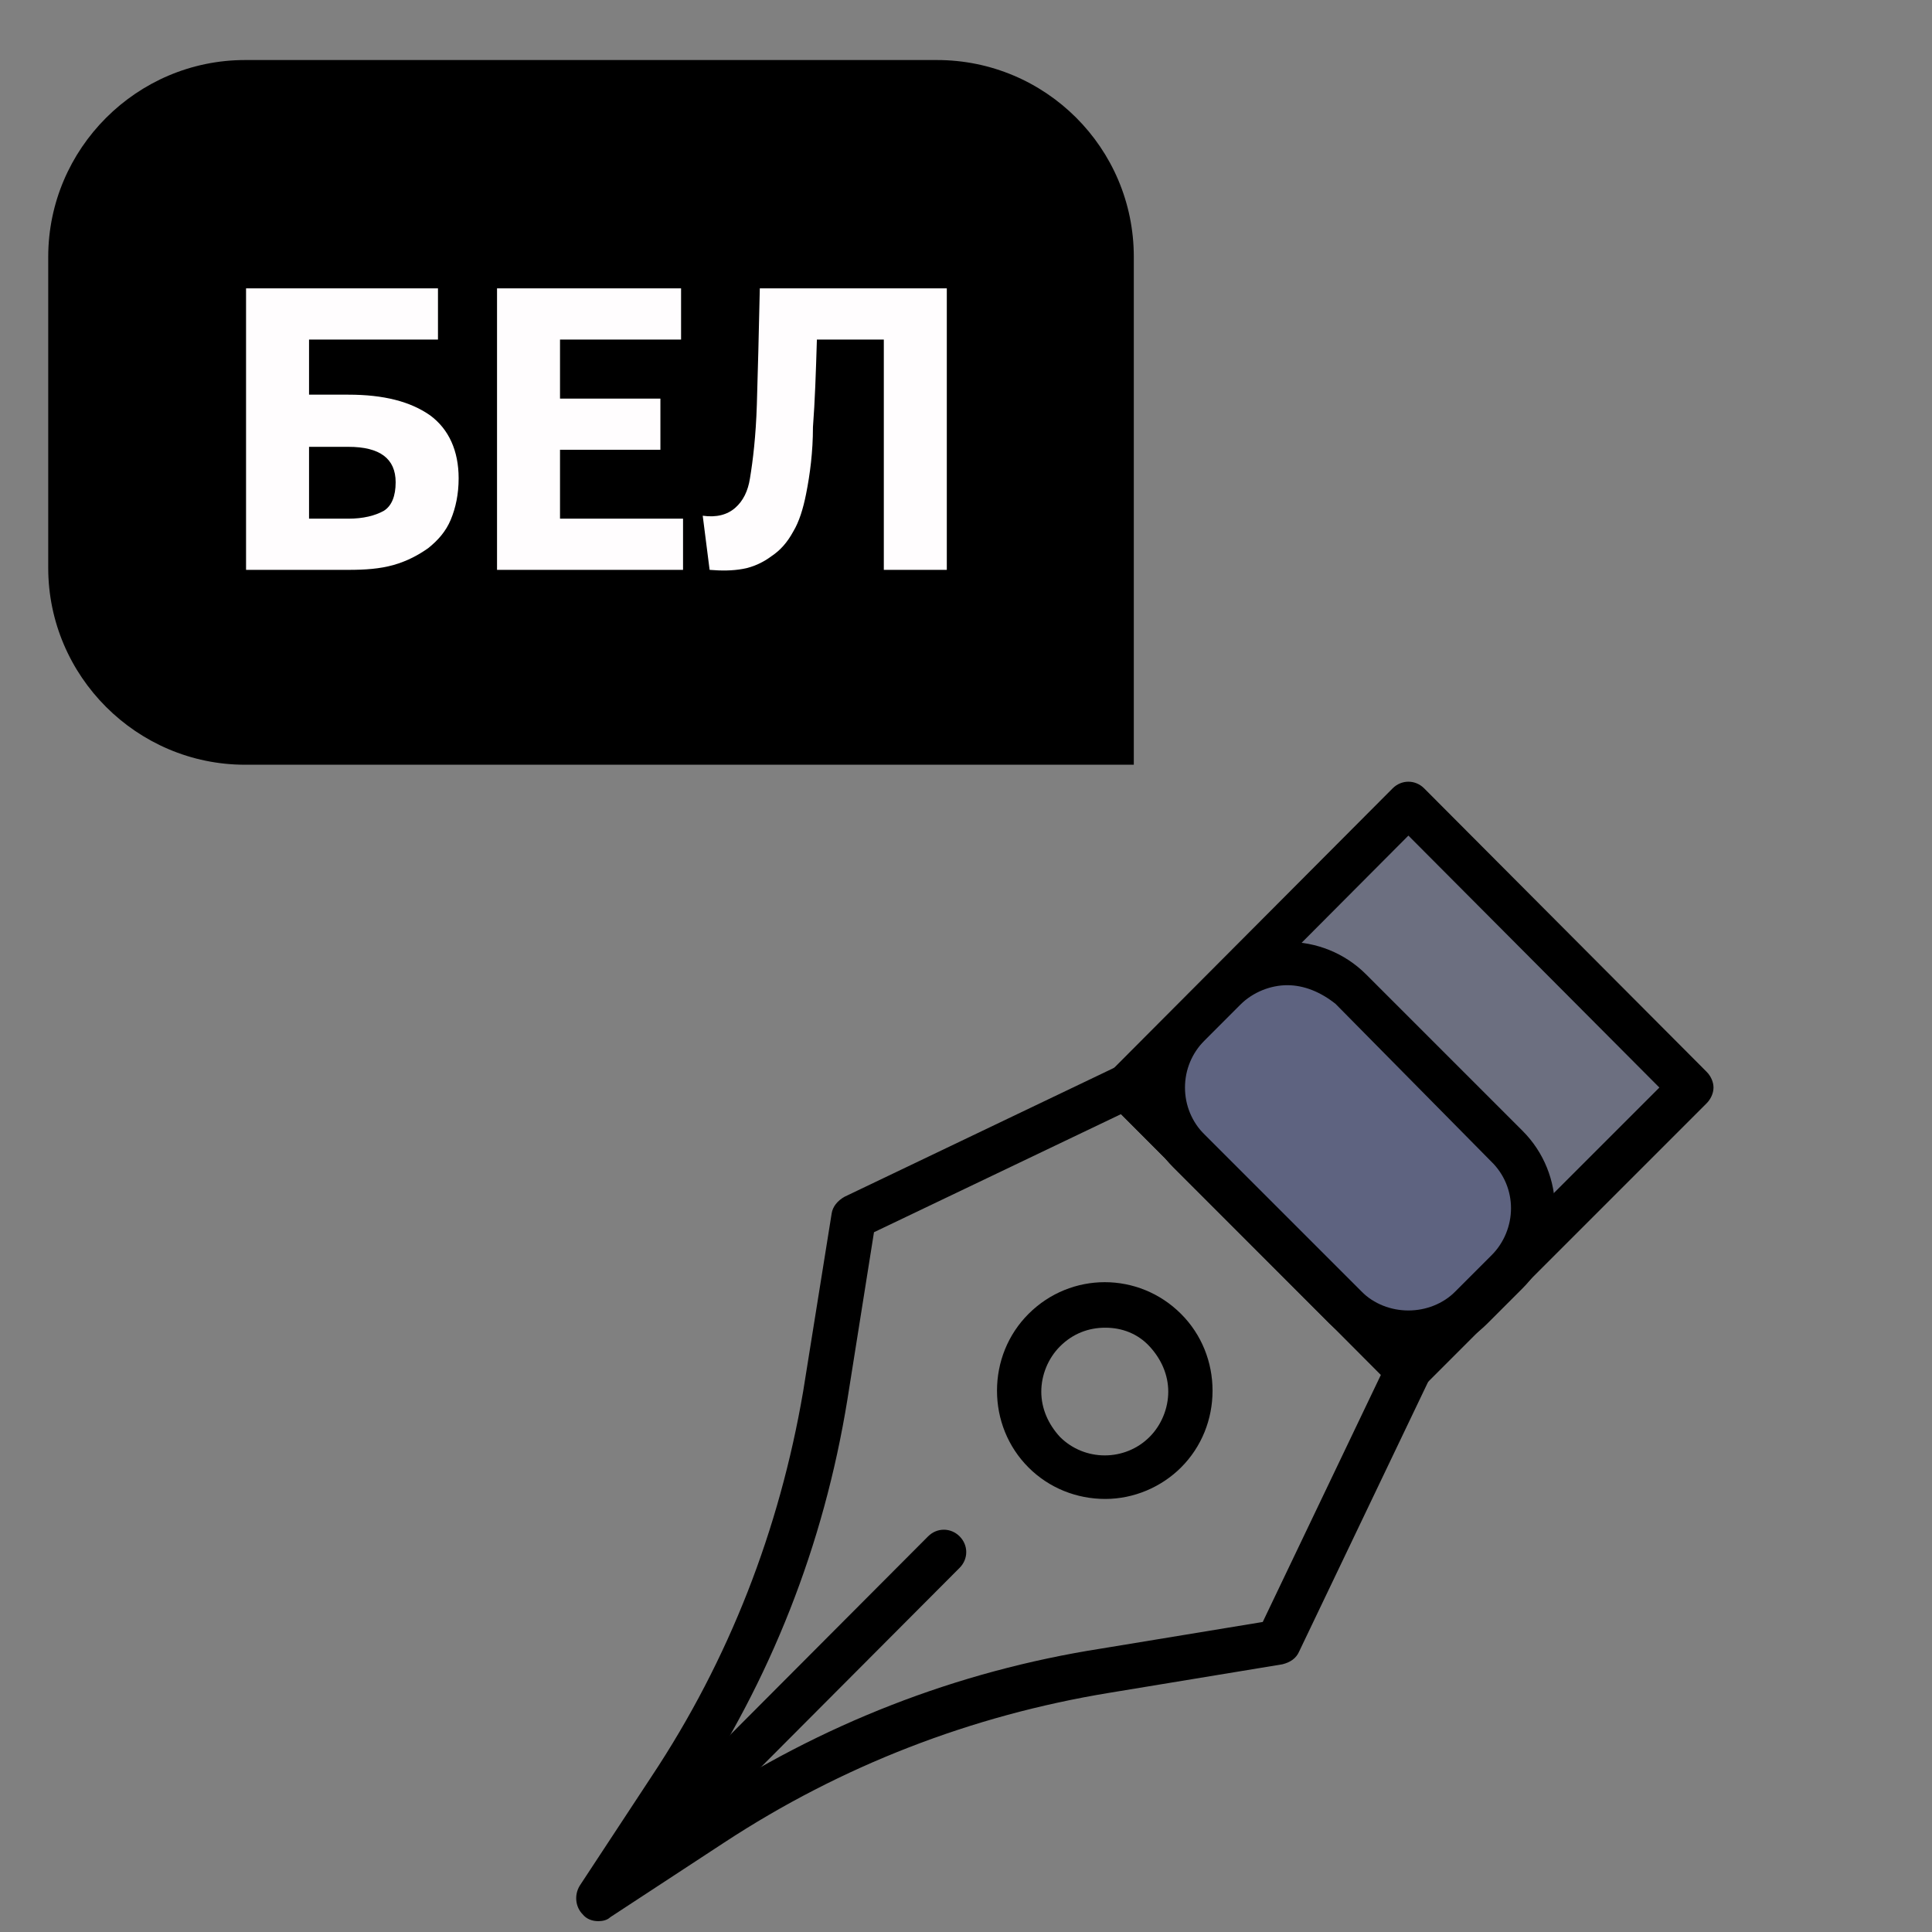
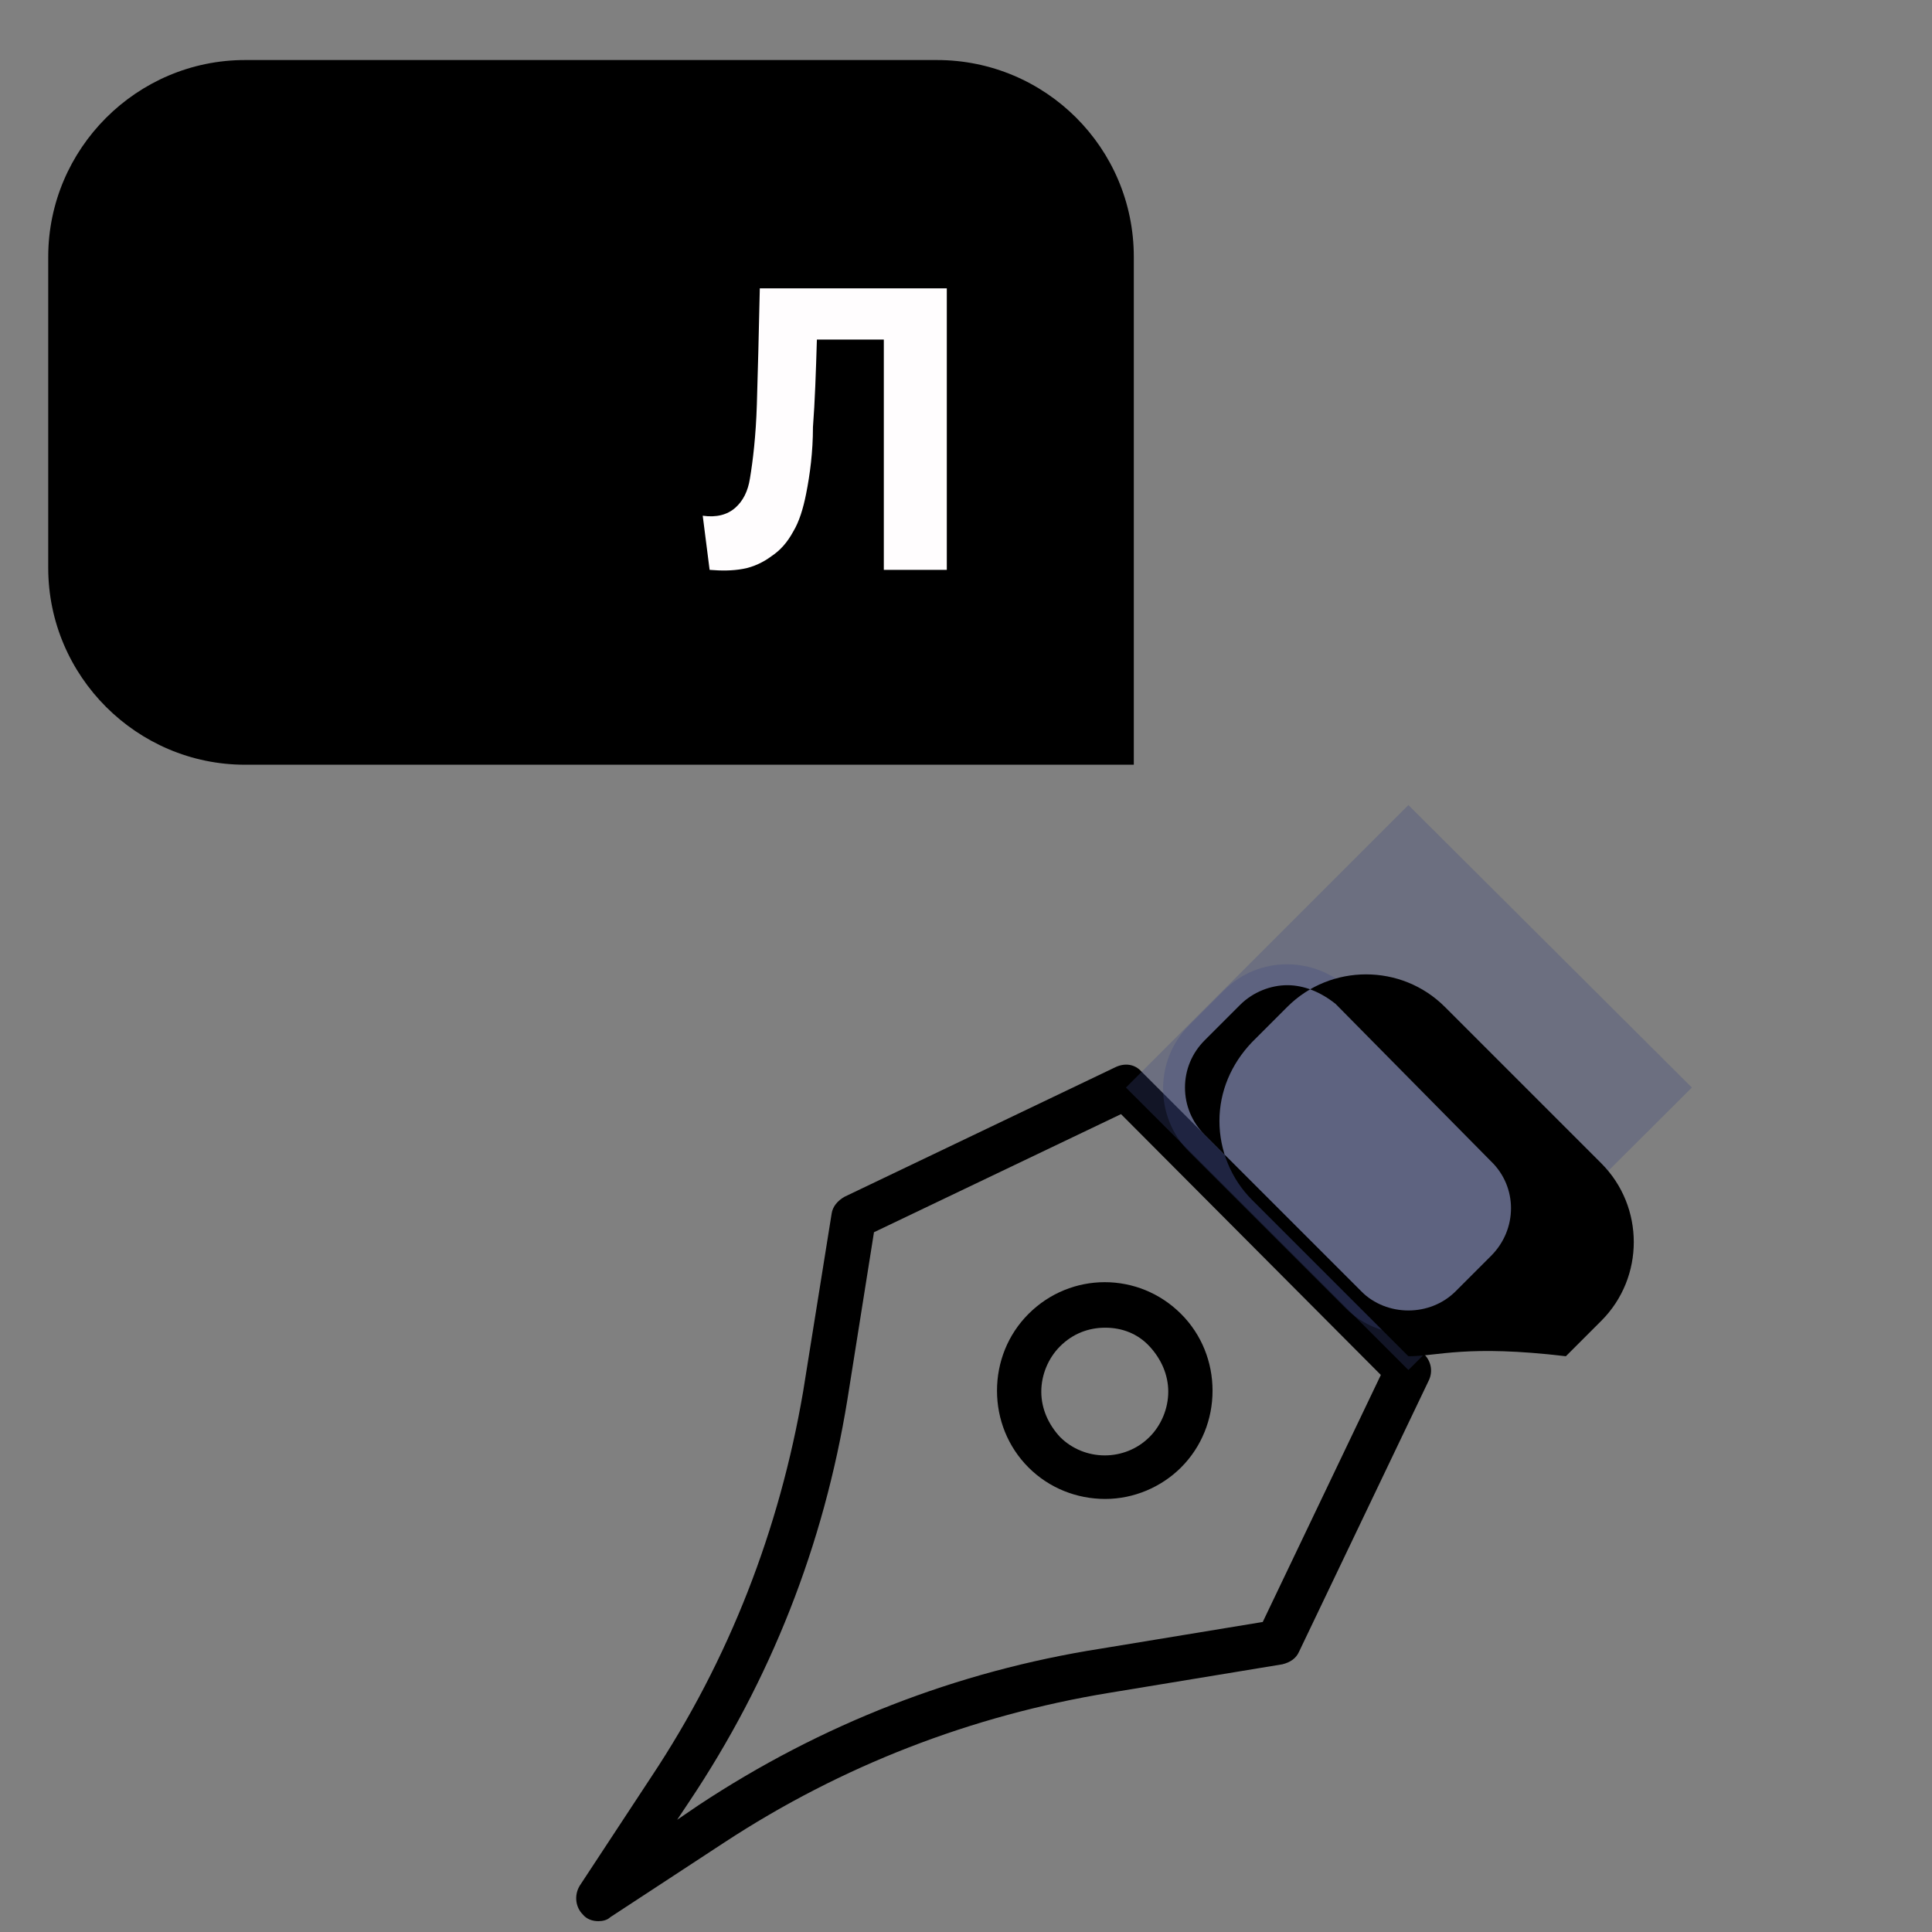
<svg xmlns="http://www.w3.org/2000/svg" version="1.1" id="Capa_1" x="0px" y="0px" viewBox="0 0 196.3 196.3" style="enable-background:new 0 0 196.3 196.3;" xml:space="preserve">
  <rect x="0" y="0" width="196.3" height="196.3" fill="#808080" stroke="none" />
  <style type="text/css">
	.st0{opacity:0.3;fill:#3F4980;enable-background:new    ;}
	.st1{fill:#FFFDFE;}
</style>
  <path d="M60.8,195.2c-0.6,0-1.2-0.2-1.6-0.7c-0.7-0.7-0.9-1.9-0.3-2.9l7.3-11.1c7.9-11.9,13-25.1,15.4-39.1l0,0l2.9-18.1  c0.1-0.7,0.6-1.3,1.3-1.7l27.6-13.2c0.9-0.4,1.9-0.3,2.6,0.5l28.7,28.7c0.7,0.7,0.9,1.7,0.5,2.6l-13.2,27.6  c-0.3,0.7-0.9,1.1-1.7,1.3l-17.6,2.9c-14,2.3-27.2,7.4-39.1,15.2L62,194.8C61.7,195.1,61.2,195.2,60.8,195.2z M86.1,142.2  c-2.4,14.8-7.8,28.5-16.1,40.9l-1.2,1.8l2.2-1.5c12.4-8.2,26.2-13.6,40.9-15.9l16.4-2.7l12-25.1l-26.4-26.5l-25.1,12L86.1,142.2z   M112.3,152.3c-2.9,0-5.7-1.1-7.8-3.2c-2.1-2.1-3.2-4.9-3.2-7.8s1.1-5.7,3.2-7.8c4.3-4.3,11.2-4.3,15.5,0l0,0  c2.1,2.1,3.2,4.9,3.2,7.8c0,2.9-1.1,5.7-3.2,7.8C118,151.1,115.2,152.3,112.3,152.3z M112.3,134.9c-1.7,0-3.3,0.6-4.6,1.9  c-1.2,1.2-1.9,2.9-1.9,4.6s0.7,3.3,1.9,4.6c2.5,2.5,6.6,2.5,9.1,0c1.2-1.2,1.9-2.9,1.9-4.6s-0.7-3.3-1.9-4.6  C115.6,135.5,114,134.9,112.3,134.9z" />
  <polygon class="st0" points="143.1,81.8 171.9,110.5 143.1,139.2 114.4,110.5 " />
-   <path d="M143.1,141.5c-0.6,0-1.1-0.2-1.6-0.7l-28.7-28.7c-0.4-0.4-0.7-1-0.7-1.6s0.3-1.2,0.7-1.6l28.7-28.8c0.9-0.9,2.3-0.9,3.2,0  l28.7,28.8c0.4,0.4,0.7,1,0.7,1.6s-0.3,1.2-0.7,1.6l-28.7,28.7C144.3,141.3,143.7,141.5,143.1,141.5z M117.6,110.5l25.5,25.5  l25.5-25.5l-25.5-25.6L117.6,110.5z" />
-   <path d="M63.1,192.9c-0.6,0-1.1-0.2-1.6-0.7c-0.9-0.9-0.9-2.3,0-3.2l32.8-32.9c0.9-0.9,2.3-0.9,3.2,0c0.9,0.9,0.9,2.3,0,3.2  l-32.8,32.9C64.3,192.7,63.7,192.9,63.1,192.9z" />
  <path class="st0" d="M136.7,132.9l-15.9-15.9c-3.5-3.5-3.5-9.3,0-12.8l3.6-3.6c3.5-3.5,9.2-3.5,12.8,0l15.9,15.9  c3.5,3.5,3.5,9.3,0,12.8l-3.6,3.6C145.9,136.4,140.2,136.4,136.7,132.9z" />
-   <path d="M143.1,137.8c-3.1,0-5.8-1.2-8-3.3l-15.9-15.9c-2.1-2.1-3.3-5-3.3-8s1.2-5.8,3.3-8l3.6-3.6c4.4-4.4,11.6-4.4,16,0l15.9,15.9  c4.4,4.4,4.4,11.6,0,16l-3.6,3.6C149,136.6,146.1,137.8,143.1,137.8z M130.8,100.1c-1.7,0-3.5,0.7-4.8,2l-3.6,3.6  c-1.3,1.3-2,3-2,4.8c0,1.8,0.7,3.5,2,4.8l15.9,15.9l0,0c2.6,2.6,7,2.6,9.6,0l3.6-3.6c2.7-2.7,2.7-7,0-9.6L135.7,102  C134.2,100.8,132.5,100.1,130.8,100.1z" />
+   <path d="M143.1,137.8l-15.9-15.9c-2.1-2.1-3.3-5-3.3-8s1.2-5.8,3.3-8l3.6-3.6c4.4-4.4,11.6-4.4,16,0l15.9,15.9  c4.4,4.4,4.4,11.6,0,16l-3.6,3.6C149,136.6,146.1,137.8,143.1,137.8z M130.8,100.1c-1.7,0-3.5,0.7-4.8,2l-3.6,3.6  c-1.3,1.3-2,3-2,4.8c0,1.8,0.7,3.5,2,4.8l15.9,15.9l0,0c2.6,2.6,7,2.6,9.6,0l3.6-3.6c2.7-2.7,2.7-7,0-9.6L135.7,102  C134.2,100.8,132.5,100.1,130.8,100.1z" />
  <path d="M95.2,6.1H24.9c-11,0-20,9-20,20v31.6c0,11,9,20,20,20h64h6.3h20v-20v-5.4V26.1C115.2,15,106.2,6.1,95.2,6.1z" />
  <g>
-     <path class="st1" d="M25,29.3h19.5v5.2H31.4v5.6h4c3.6,0,6.3,0.7,8.3,2.1c1.9,1.4,2.9,3.6,2.9,6.4c0,1.6-0.3,3-0.8,4.2   c-0.5,1.2-1.3,2.1-2.3,2.9c-1,0.7-2.1,1.3-3.5,1.7c-1.4,0.4-2.9,0.5-4.6,0.5H25V29.3z M31.4,45.3v7.4h4c1.5,0,2.7-0.3,3.6-0.8   c0.8-0.5,1.2-1.5,1.2-2.9c0-2.4-1.6-3.6-4.8-3.6H31.4z" />
-     <path class="st1" d="M50.5,29.3h18.7v5.2H56.9v6h10.2v5.2H56.9v7h12.5v5.2H50.5V29.3z" />
    <path class="st1" d="M81.9,50.2c-0.3,1.5-0.7,2.8-1.3,3.8c-0.6,1.1-1.3,1.9-2.2,2.5c-0.8,0.6-1.8,1.1-2.9,1.3   c-1.1,0.2-2.2,0.2-3.4,0.1l-0.7-5.5c1.4,0.2,2.5-0.1,3.3-0.8c0.8-0.7,1.3-1.7,1.5-3c0.3-1.8,0.6-4.3,0.7-7.5   c0.1-3.3,0.2-7.2,0.3-11.8h19v28.6h-6.4V34.5h-6.8c-0.1,3.3-0.2,6.3-0.4,8.9C82.6,45.9,82.3,48.2,81.9,50.2z" />
  </g>
</svg>